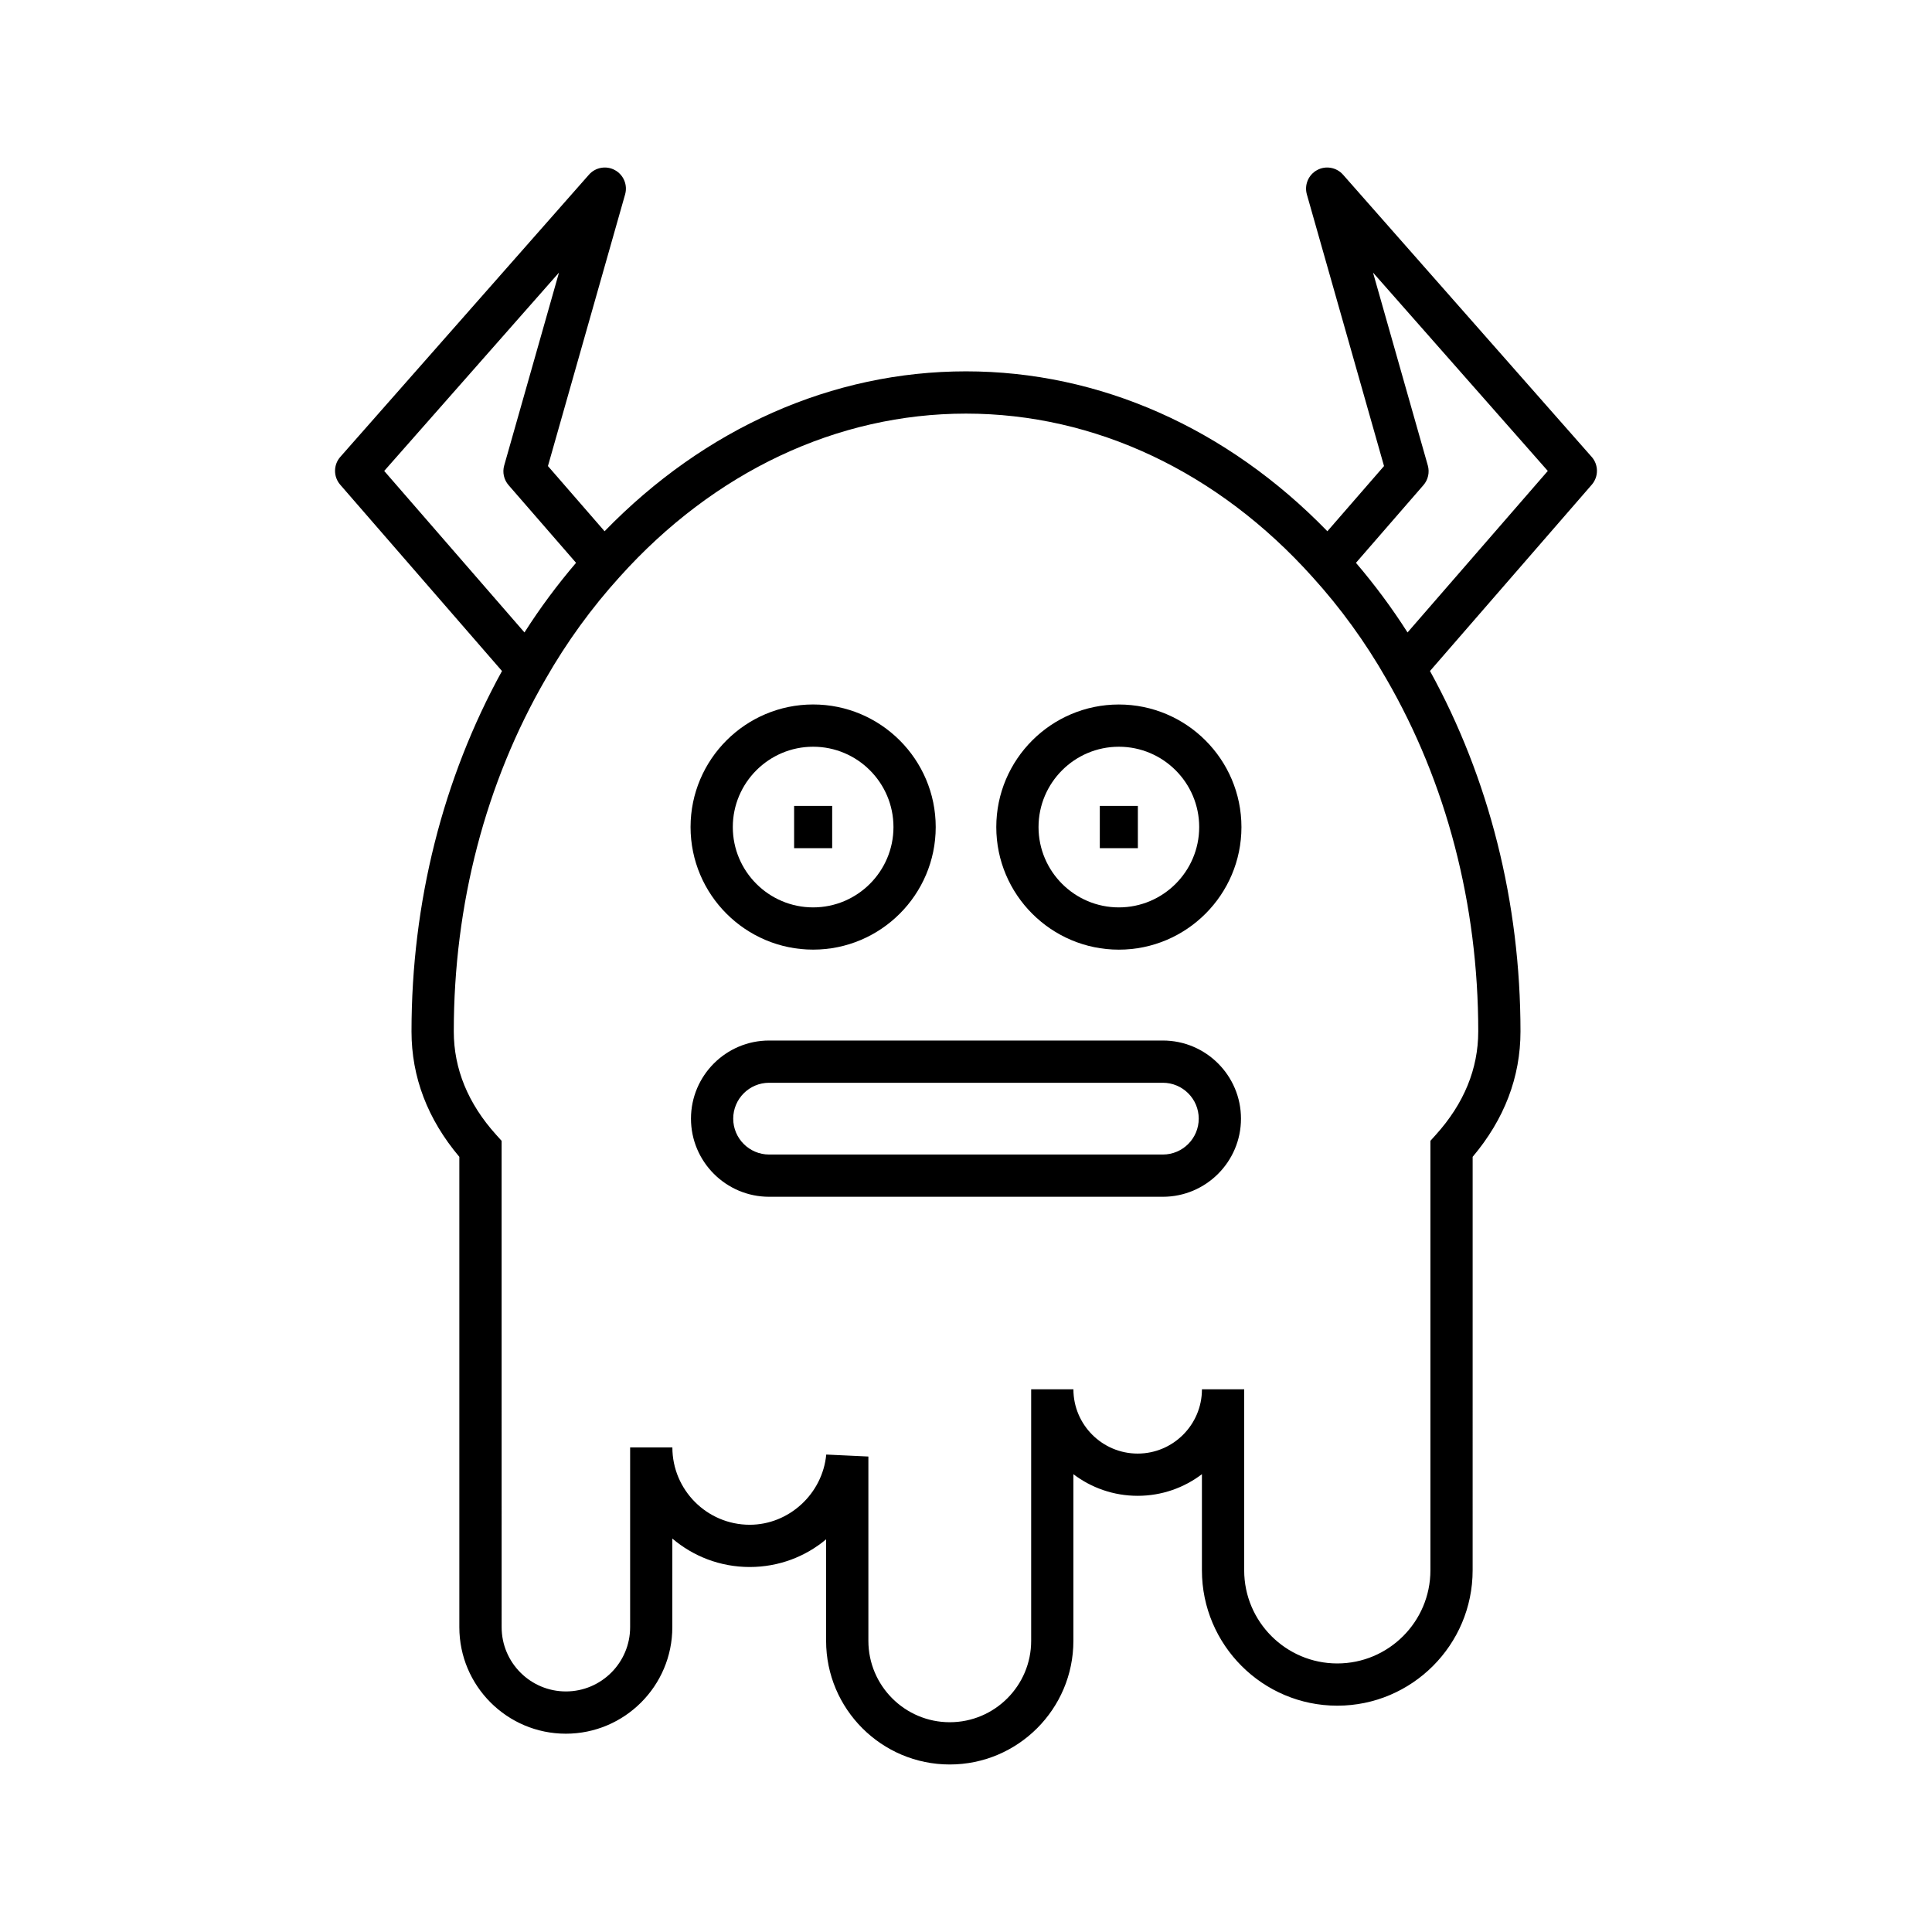
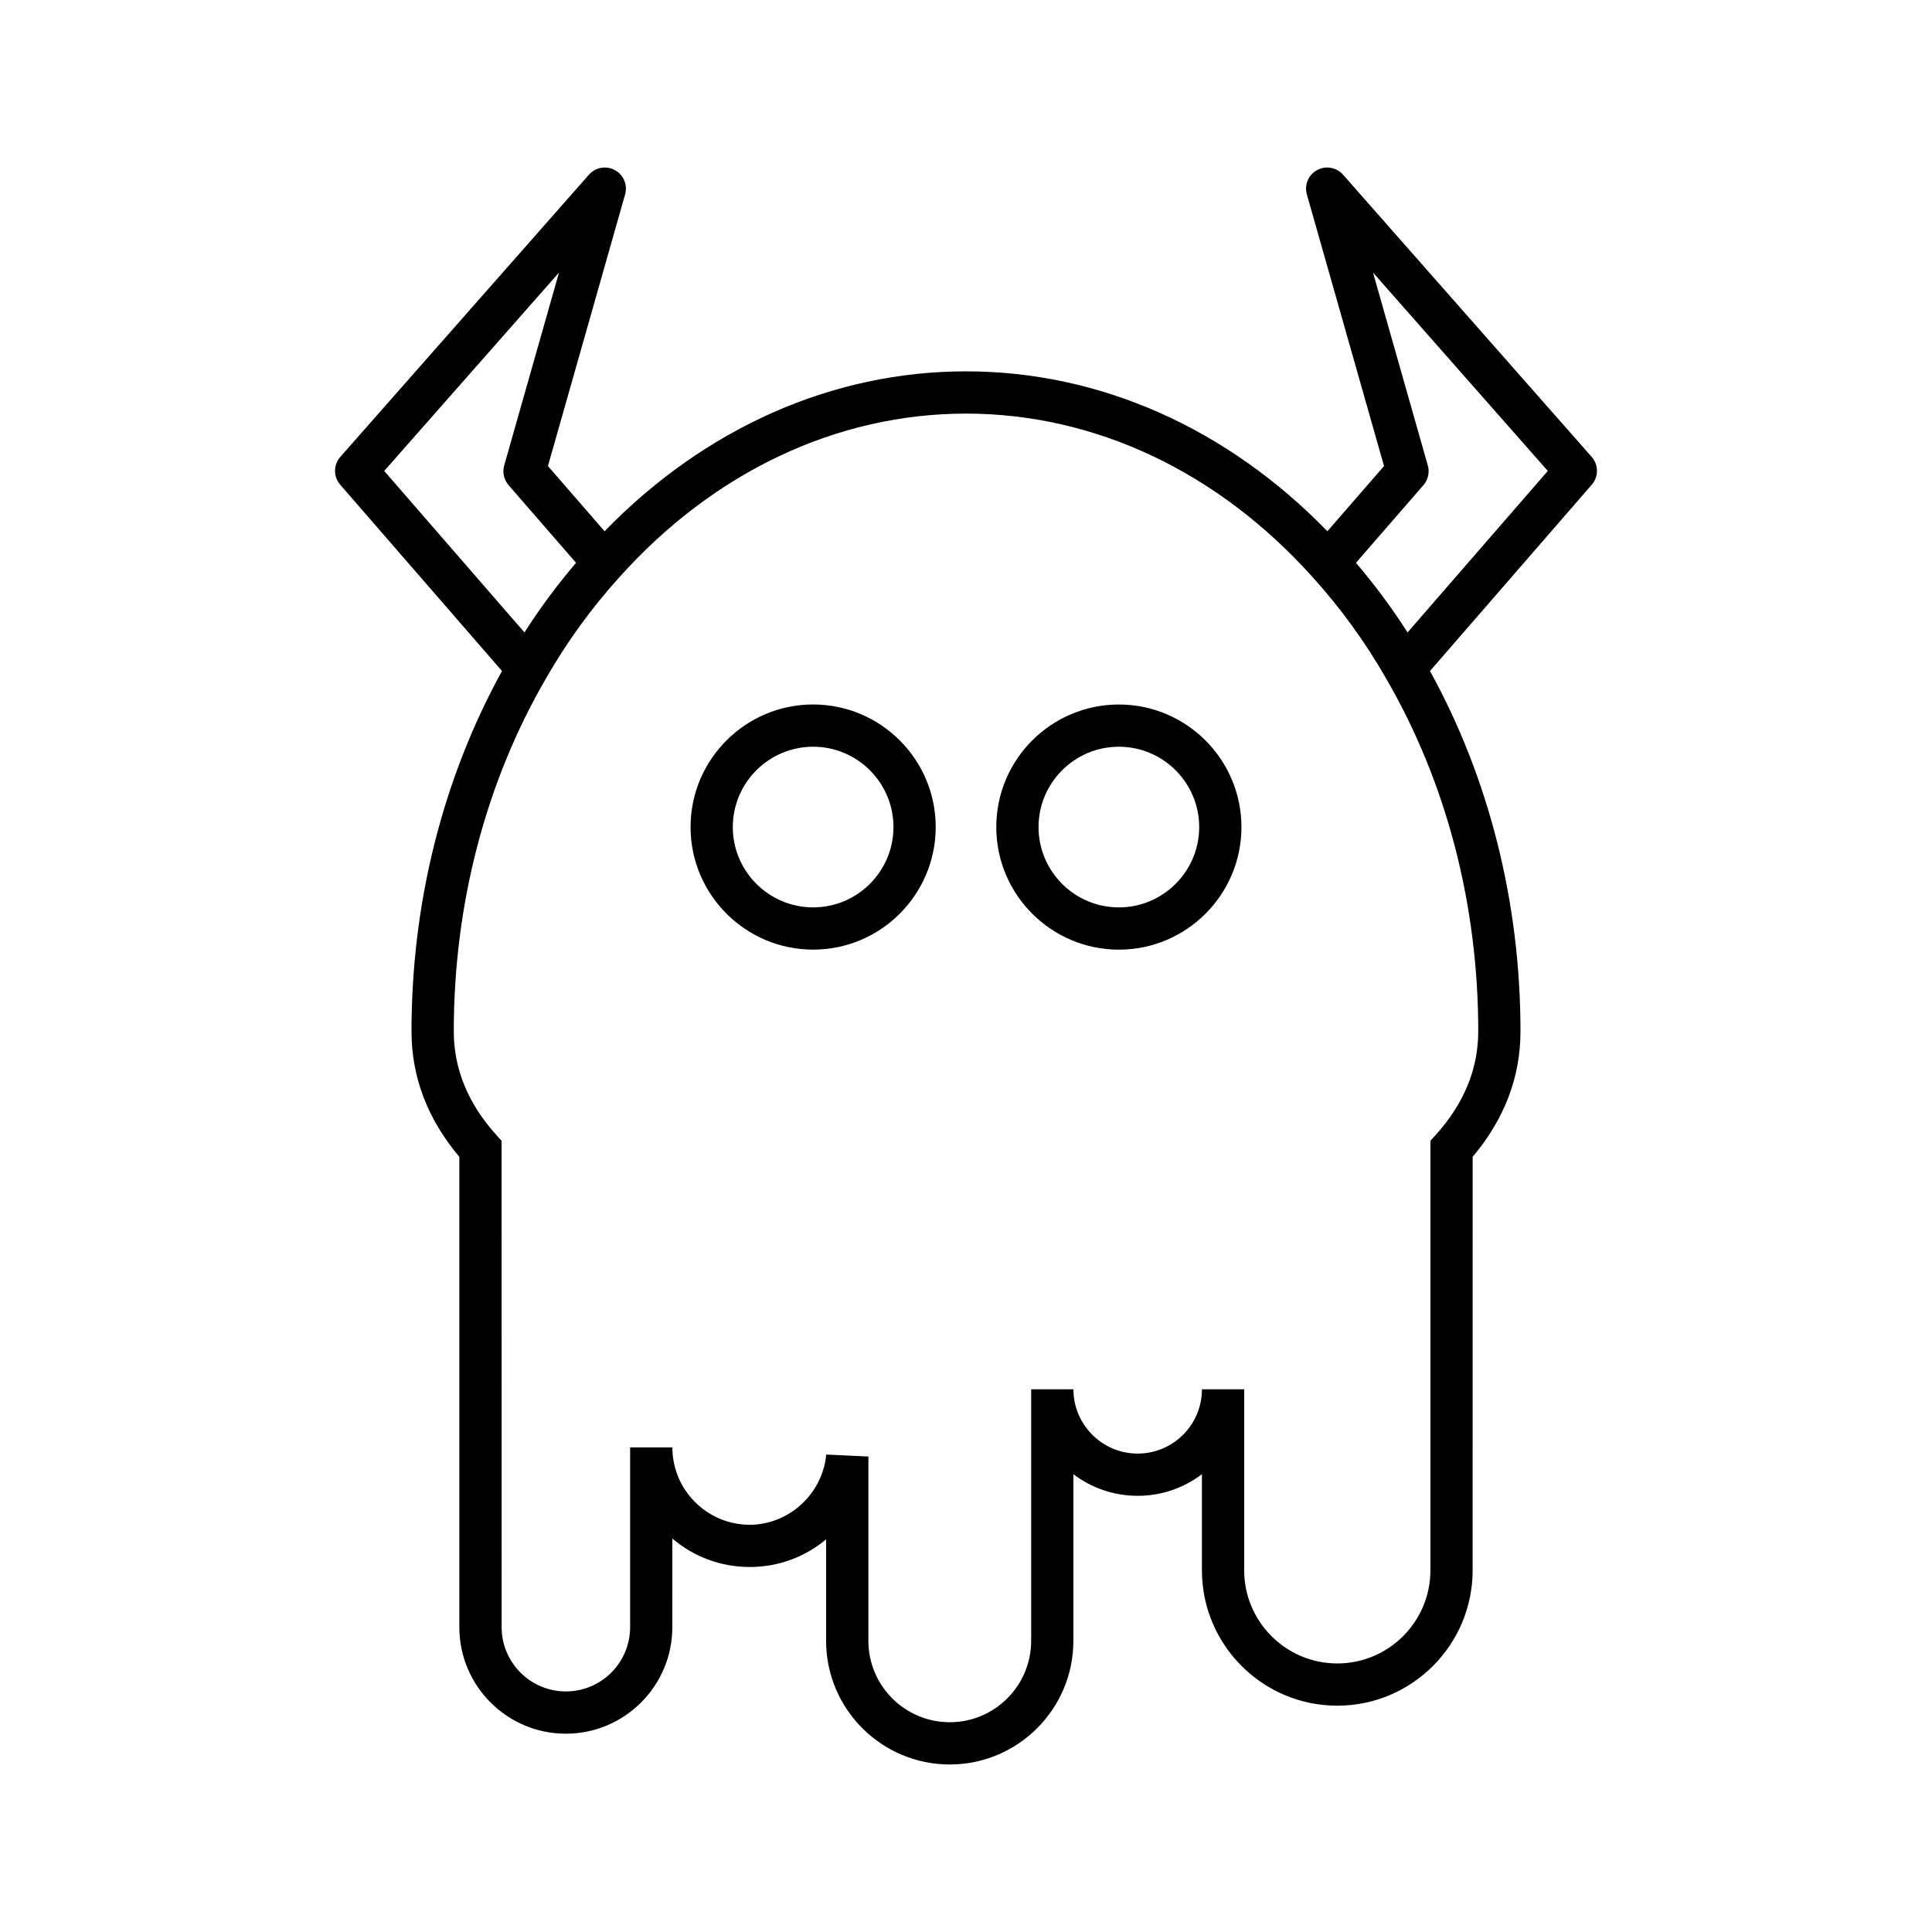
<svg xmlns="http://www.w3.org/2000/svg" fill="#000000" width="800px" height="800px" version="1.1" viewBox="144 144 512 512">
  <g>
    <path d="m565.81 265.08-65.891-74.789c-1.734-1.965-4.598-2.461-6.879-1.215-2.297 1.254-3.422 3.93-2.707 6.445l20.449 71.988-15.012 17.277c-26.586-27.363-60.359-42.375-95.77-42.375-35.418 0-69.199 15.02-95.781 42.375l-15.008-17.277 20.449-71.988c0.715-2.516-0.41-5.191-2.707-6.445-2.277-1.25-5.152-0.746-6.875 1.215l-65.891 74.789c-1.852 2.106-1.863 5.254-0.027 7.371l42.875 49.375c-15.645 28.422-23.98 61.324-23.98 95.52 0 12.09 4.266 23.258 12.676 33.23v124.65c0 15.562 12.66 28.223 28.223 28.223 15.559 0 28.219-12.66 28.219-28.223l0.004-23.492c5.531 4.703 12.688 7.539 20.5 7.539 7.695 0 14.766-2.734 20.25-7.336v26.902c0 18.066 14.699 32.766 32.766 32.766s32.766-14.699 32.766-32.766v-44.164c4.738 3.598 10.645 5.731 17.035 5.731 6.391 0 12.293-2.133 17.027-5.731v25.477c0 19.777 16.094 35.871 35.871 35.871s35.871-16.09 35.871-35.871l0.004-109.58c8.414-9.973 12.676-21.141 12.676-33.23 0-34.207-8.34-67.117-23.98-95.52l42.875-49.375c1.836-2.117 1.824-5.266-0.027-7.371zm-319.99 3.727 46.32-52.57-14.523 51.125c-0.516 1.816-0.082 3.773 1.16 5.203l17.883 20.586c-4.965 5.824-9.555 11.984-13.668 18.453zm289.93 148.54c0 9.906-3.777 19.117-11.234 27.379l-1.441 1.598v113.83c0 13.605-11.07 24.676-24.676 24.676s-24.676-11.066-24.676-24.676v-47.977h-11.195c0 9.391-7.637 17.035-17.027 17.035s-17.035-7.641-17.035-17.035h-11.195v66.66c0 11.895-9.676 21.57-21.57 21.57-11.895 0-21.57-9.676-21.57-21.57v-48.844l-11.168-0.523c-0.988 10.434-9.891 18.605-20.277 18.605-11.305 0-20.5-9.195-20.5-20.496h-11.195v47.641c0 9.391-7.637 17.027-17.023 17.027-9.391 0-17.027-7.637-17.027-17.027l-0.008-128.89-1.441-1.598c-7.457-8.266-11.234-17.477-11.234-27.383 0-33.648 8.43-65.973 24.398-93.504 5.531-9.676 12.109-18.746 19.57-26.973 25.047-27.898 57.641-43.262 91.781-43.262s66.73 15.363 91.797 43.281c7.445 8.207 14.023 17.273 19.57 26.98 15.949 27.504 24.379 59.828 24.379 93.477zm-18.738-105.74c-4.121-6.481-8.711-12.641-13.668-18.453l17.883-20.59c1.242-1.426 1.672-3.383 1.16-5.203l-14.523-51.125 46.32 52.57z" />
-     <path d="m452.17 419.75h-104.35c-11.414 0-20.703 9.289-20.703 20.703 0 11.414 9.289 20.703 20.703 20.703h104.35c11.414 0 20.703-9.289 20.703-20.703 0-11.414-9.289-20.703-20.703-20.703zm0 30.211h-104.35c-5.242 0-9.508-4.266-9.508-9.508 0-5.242 4.266-9.508 9.508-9.508h104.35c5.242 0 9.508 4.266 9.508 9.508 0 5.242-4.266 9.508-9.508 9.508z" />
    <path d="m359.49 395.66c17.91 0 32.484-14.57 32.484-32.484 0-17.91-14.574-32.484-32.484-32.484-17.91 0-32.484 14.57-32.484 32.484 0 17.914 14.574 32.484 32.484 32.484zm0-53.77c11.738 0 21.289 9.551 21.289 21.289 0 11.738-9.551 21.289-21.289 21.289-11.738 0-21.289-9.551-21.289-21.289 0-11.738 9.551-21.289 21.289-21.289z" />
-     <path d="m354.45 357.58h10.086v11.195h-10.086z" />
    <path d="m440.51 330.7c-17.91 0-32.484 14.57-32.484 32.484 0 17.91 14.574 32.484 32.484 32.484 17.91 0 32.484-14.57 32.484-32.484-0.004-17.914-14.578-32.484-32.484-32.484zm0 53.77c-11.738 0-21.289-9.551-21.289-21.289s9.551-21.289 21.289-21.289c11.738 0 21.289 9.551 21.289 21.289-0.004 11.738-9.555 21.289-21.289 21.289z" />
-     <path d="m435.46 357.58h10.086v11.195h-10.086z" />
  </g>
</svg>